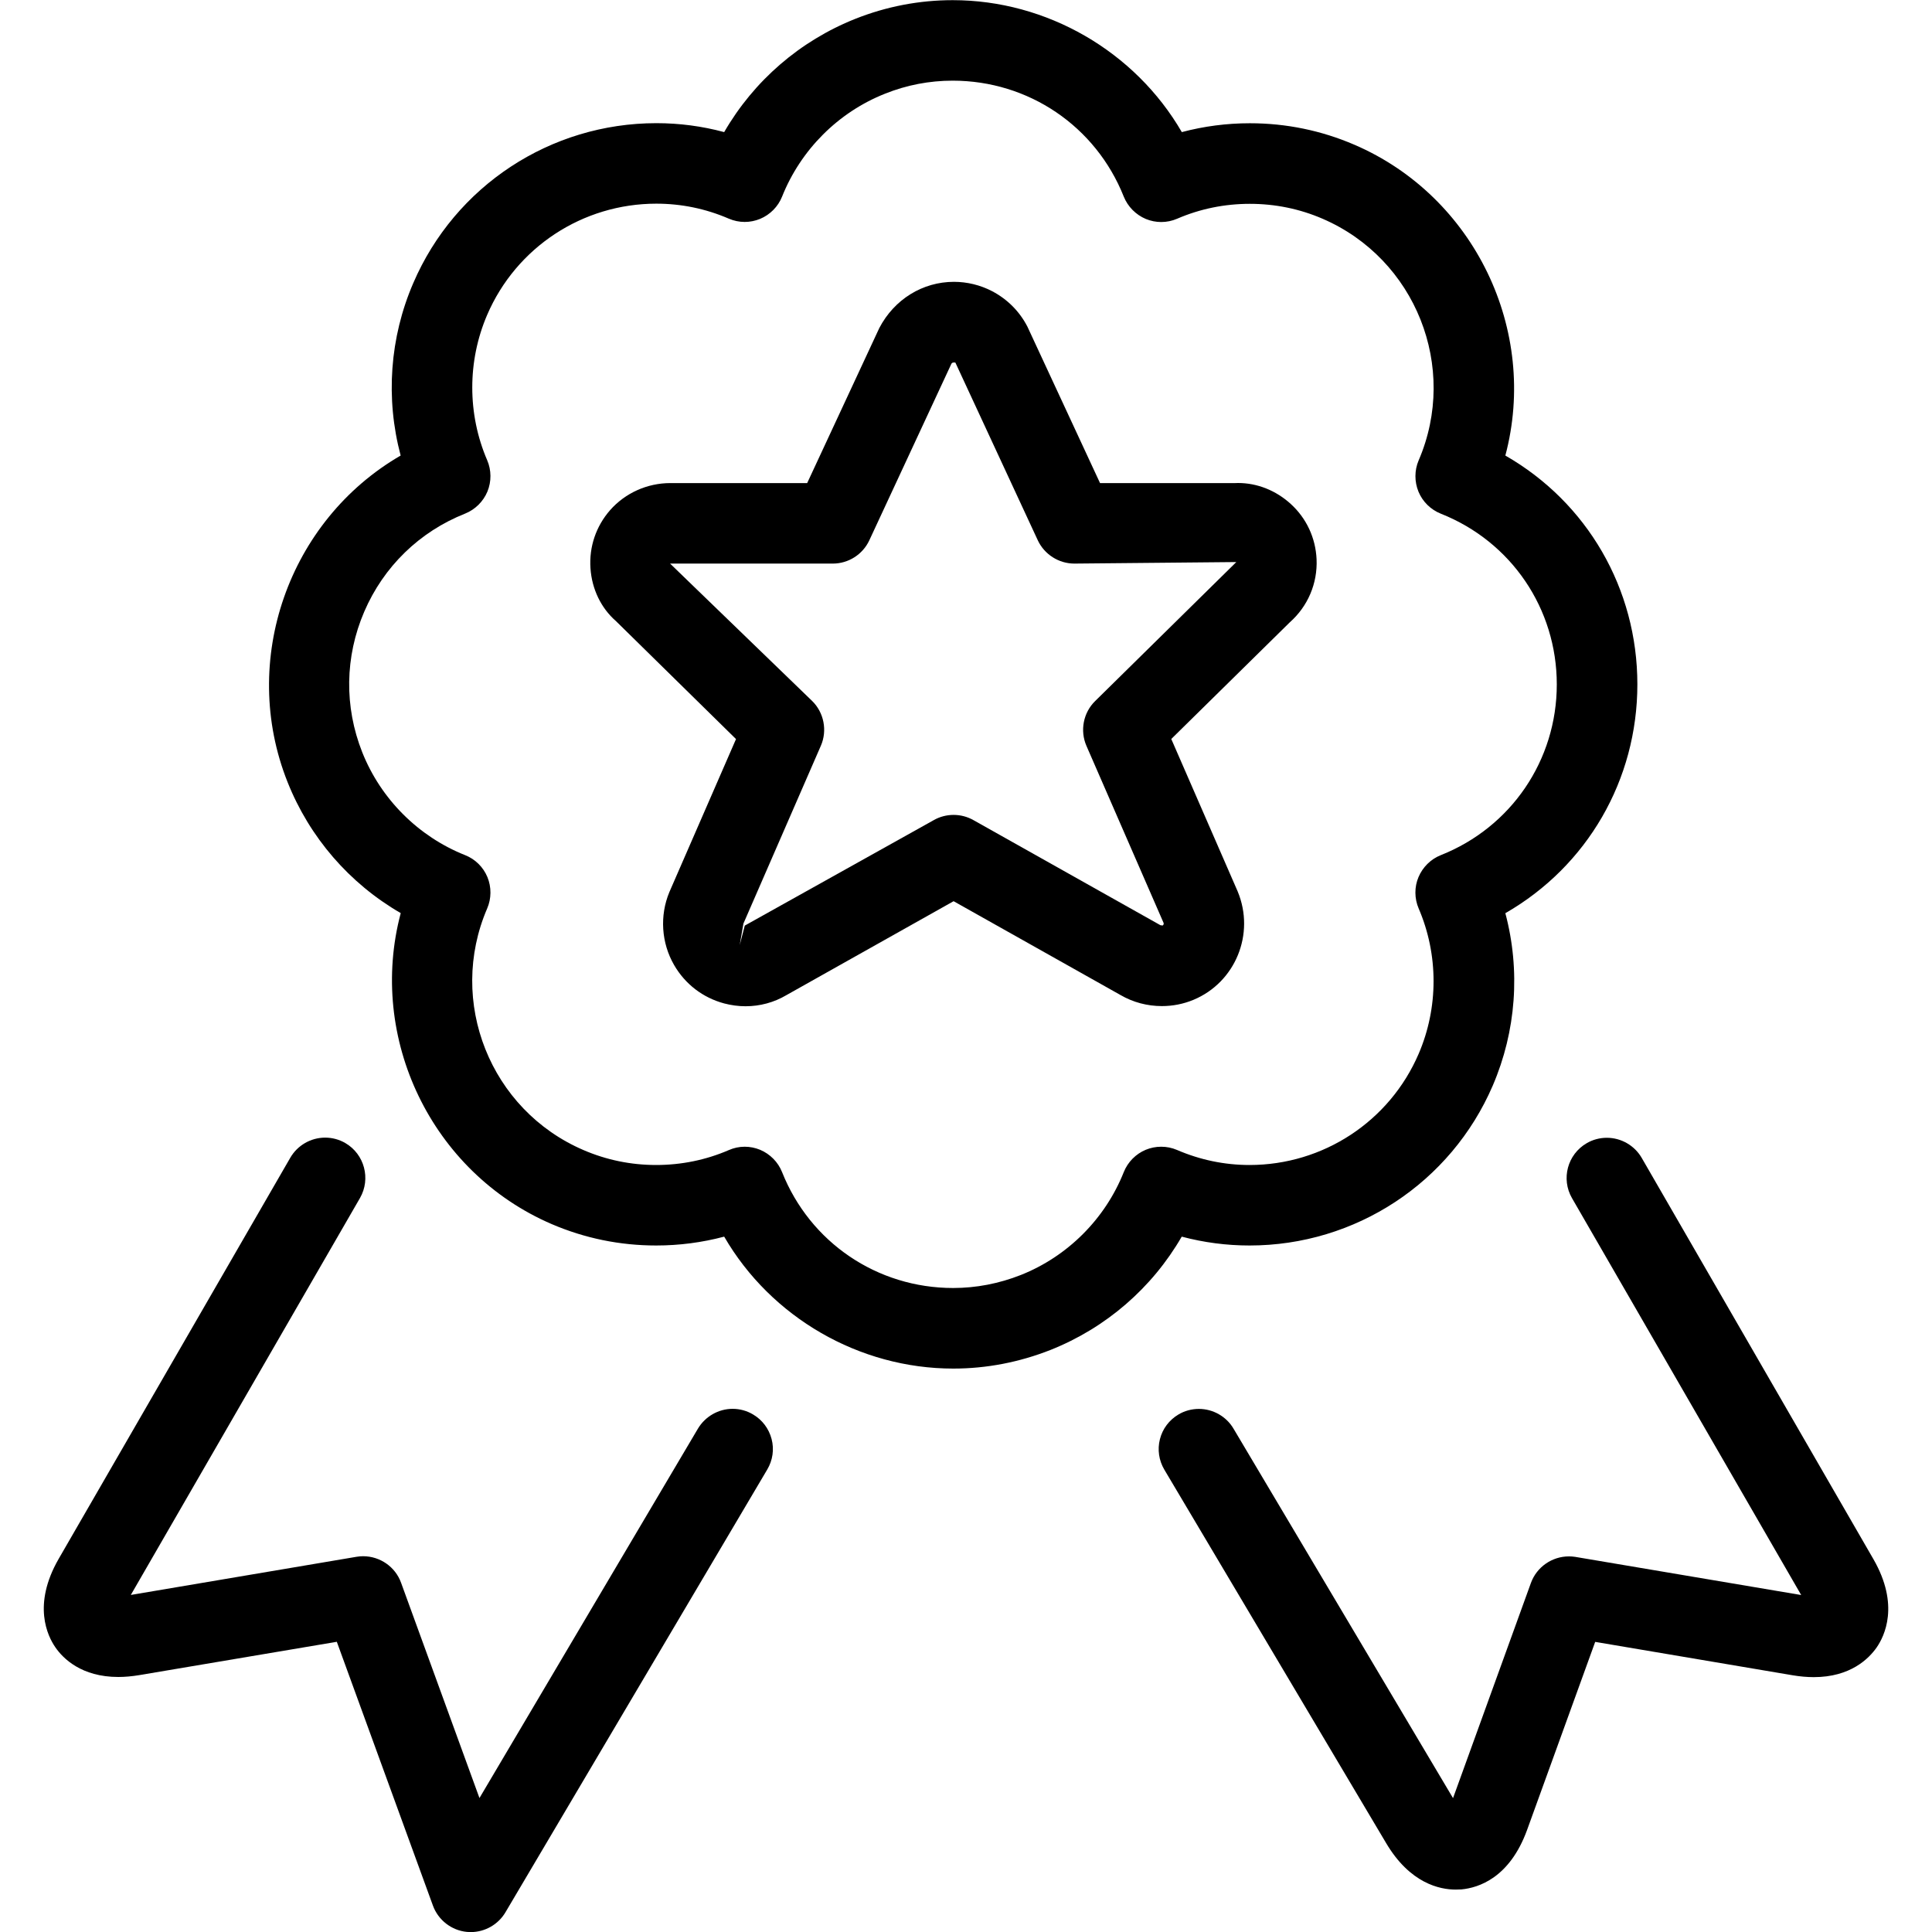
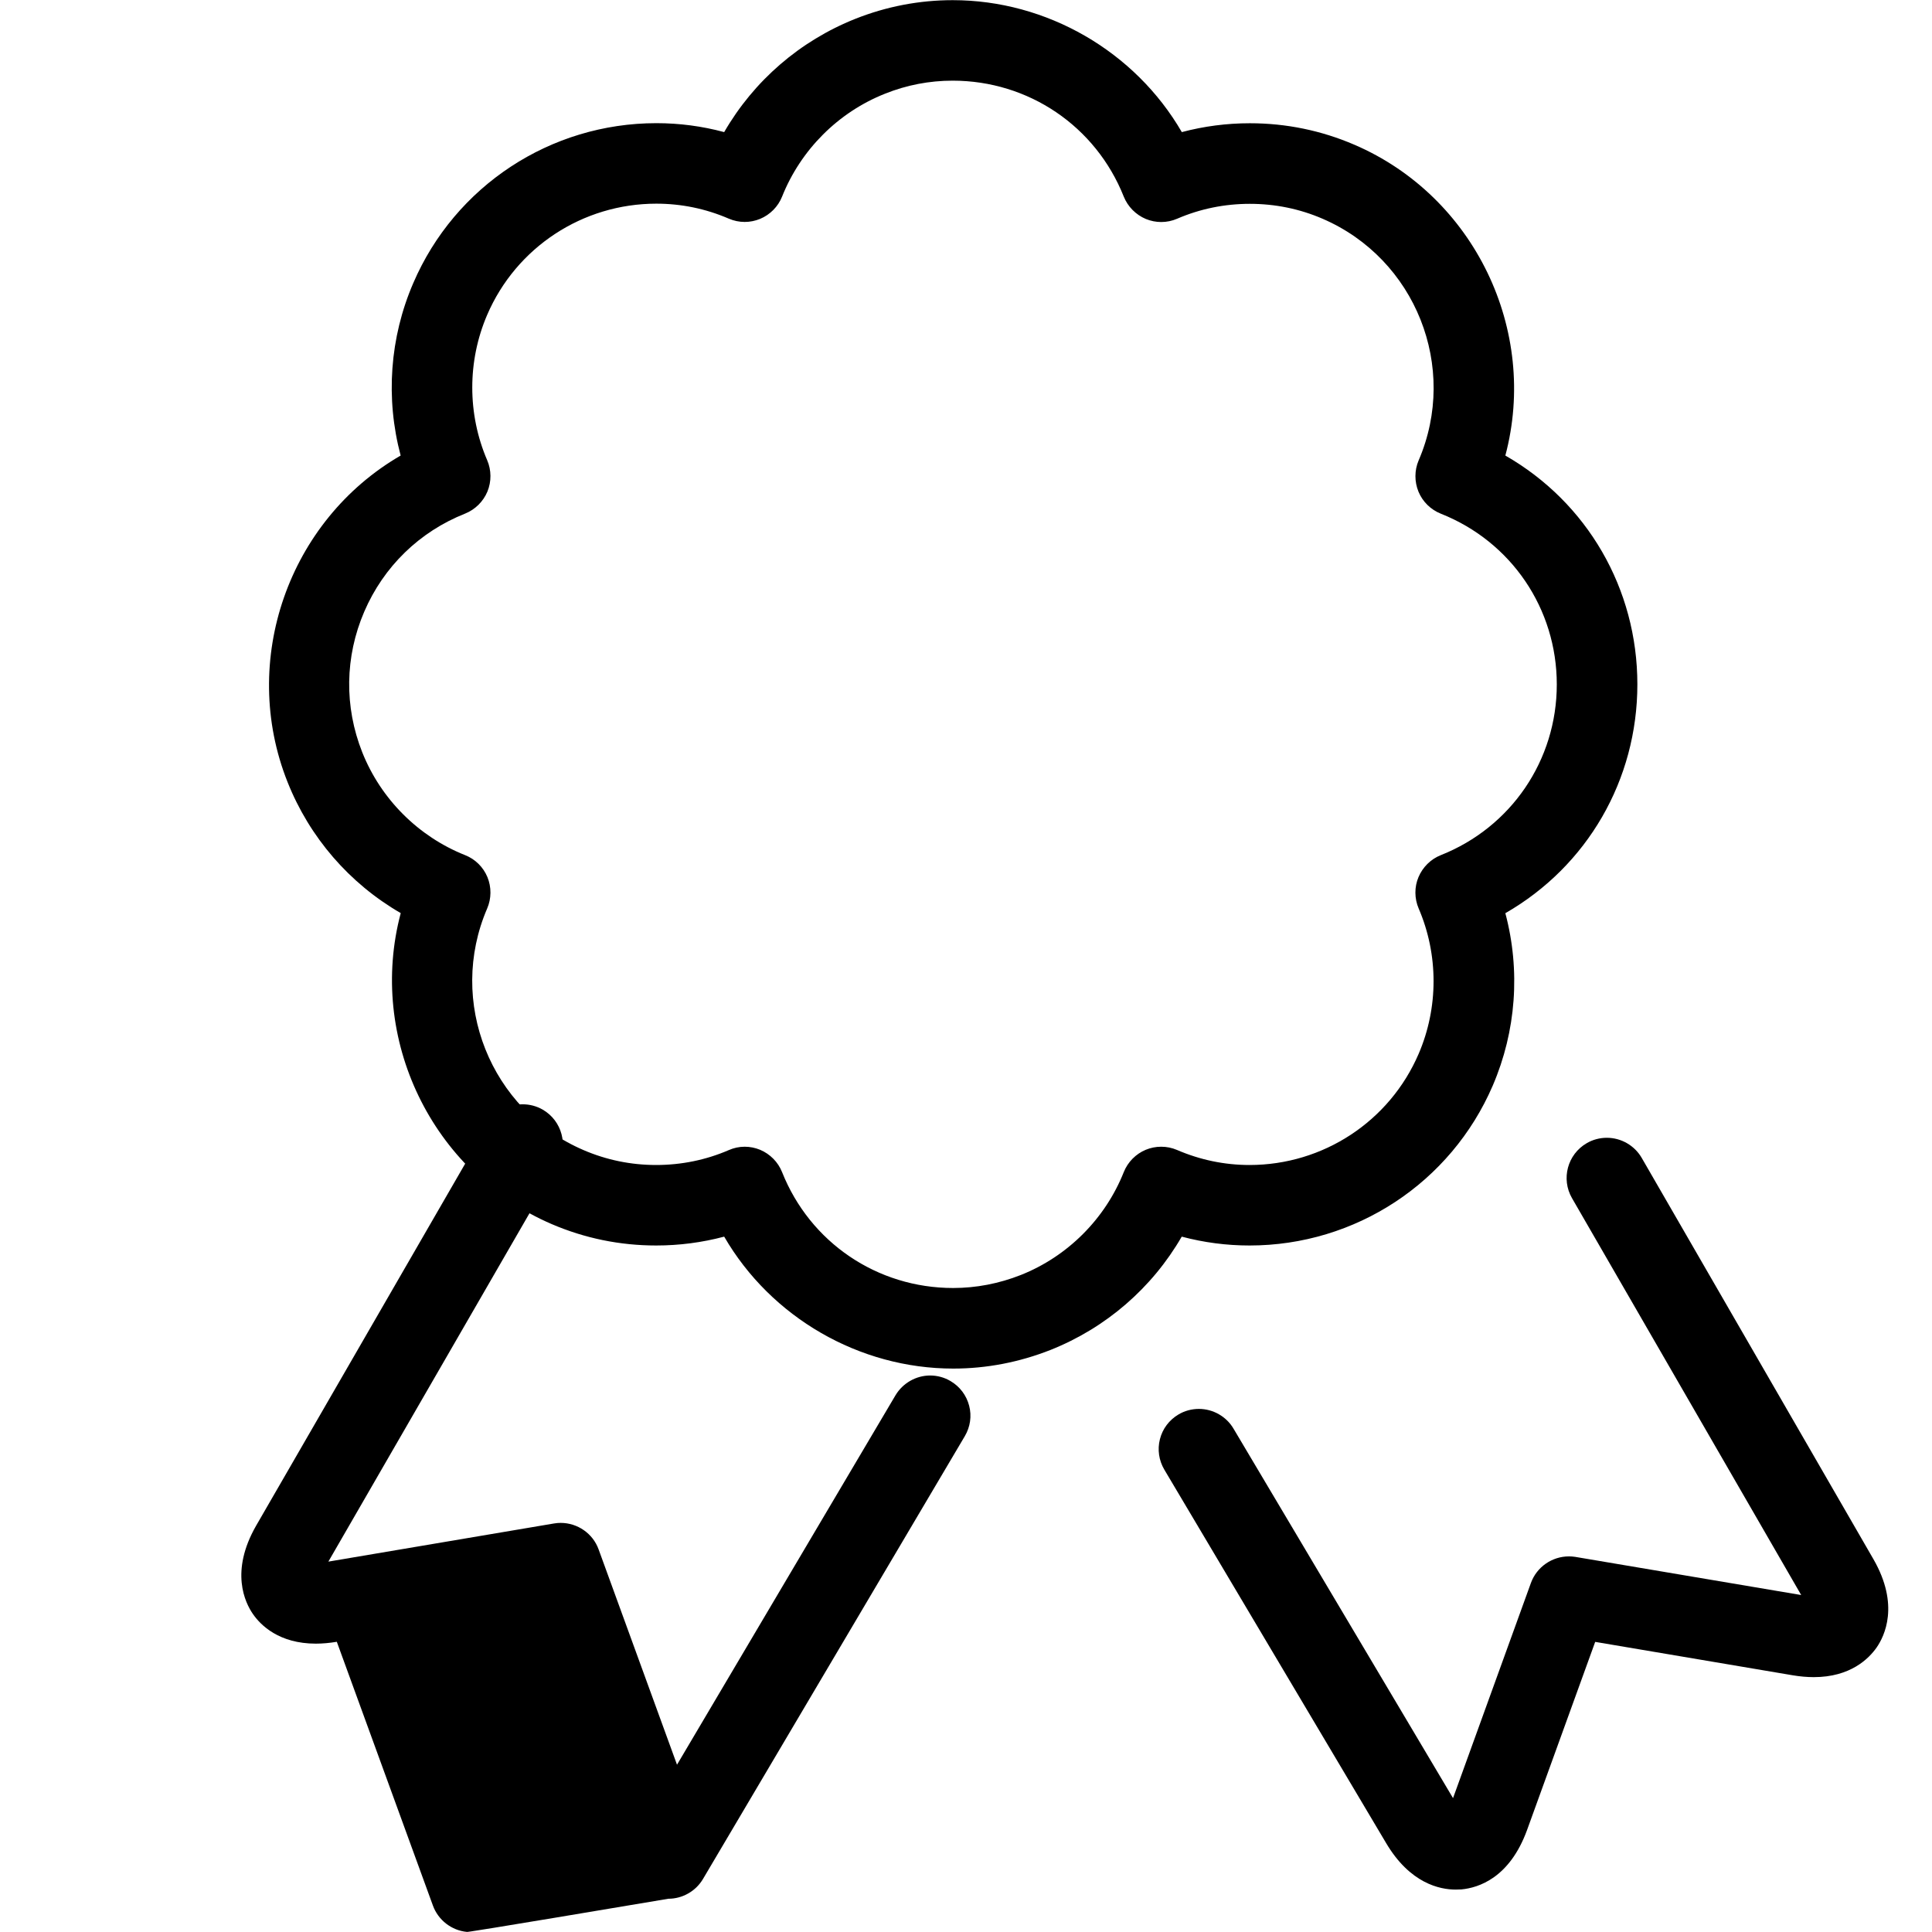
<svg xmlns="http://www.w3.org/2000/svg" version="1.1" id="Layer_1" x="0px" y="0px" viewBox="0 0 24 24" style="enable-background:new 0 0 24 24;" xml:space="preserve">
  <g>
    <title>award-ribbon-star-2</title>
    <path d="M18.082,23.473c-0.195,0-0.566-0.075-0.864-0.579l-2.754-4.637c-0.068-0.115-0.088-0.25-0.055-0.379   c0.033-0.13,0.115-0.238,0.229-0.306c0.076-0.046,0.165-0.07,0.255-0.07c0.176,0,0.341,0.094,0.43,0.245l2.727,4.59l0.968-2.674   c0.072-0.197,0.261-0.329,0.472-0.329c0.026,0,0.052,0.002,0.078,0.006l2.807,0.474l-2.847-4.93   c-0.138-0.239-0.056-0.545,0.183-0.683c0.075-0.044,0.162-0.067,0.25-0.067c0.178,0,0.344,0.096,0.433,0.25l2.878,4.984   c0.329,0.571,0.137,0.958,0.04,1.098c-0.096,0.137-0.324,0.368-0.781,0.368c0,0,0,0,0,0c-0.083,0-0.171-0.008-0.261-0.023   l-2.454-0.415l-0.846,2.336c-0.217,0.597-0.604,0.719-0.816,0.739C18.133,23.471,18.108,23.473,18.082,23.473z" />
-     <path d="M5.801,23.999c-0.191-0.018-0.357-0.146-0.423-0.327l-1.194-3.277L1.73,20.809c-0.091,0.015-0.178,0.023-0.26,0.023   c-0.458,0-0.687-0.23-0.782-0.368c-0.097-0.14-0.288-0.527,0.04-1.098l2.878-4.984c0.089-0.154,0.255-0.25,0.433-0.25   c0.088,0,0.174,0.023,0.25,0.067c0.238,0.138,0.32,0.444,0.183,0.683l-2.847,4.931l2.804-0.474   c0.029-0.005,0.056-0.007,0.082-0.007c0.21,0,0.4,0.132,0.471,0.329l0.974,2.675l2.714-4.589c0.09-0.151,0.255-0.246,0.431-0.246   c0.089,0,0.177,0.024,0.254,0.07c0.115,0.068,0.196,0.176,0.23,0.305s0.014,0.264-0.054,0.379l-3.252,5.5   c-0.089,0.151-0.254,0.246-0.43,0.246C5.84,24.001,5.809,24,5.801,23.999z" />
+     <path d="M5.801,23.999c-0.191-0.018-0.357-0.146-0.423-0.327l-1.194-3.277c-0.091,0.015-0.178,0.023-0.26,0.023   c-0.458,0-0.687-0.23-0.782-0.368c-0.097-0.14-0.288-0.527,0.04-1.098l2.878-4.984c0.089-0.154,0.255-0.25,0.433-0.25   c0.088,0,0.174,0.023,0.25,0.067c0.238,0.138,0.32,0.444,0.183,0.683l-2.847,4.931l2.804-0.474   c0.029-0.005,0.056-0.007,0.082-0.007c0.21,0,0.4,0.132,0.471,0.329l0.974,2.675l2.714-4.589c0.09-0.151,0.255-0.246,0.431-0.246   c0.089,0,0.177,0.024,0.254,0.07c0.115,0.068,0.196,0.176,0.23,0.305s0.014,0.264-0.054,0.379l-3.252,5.5   c-0.089,0.151-0.254,0.246-0.43,0.246C5.84,24.001,5.809,24,5.801,23.999z" />
    <path d="M11.842,17.001c-1.17,0-2.265-0.637-2.846-1.639c-0.275,0.073-0.558,0.11-0.845,0.11c-0.451,0-0.888-0.09-1.298-0.266   c-1.495-0.644-2.288-2.31-1.875-3.863c-0.638-0.369-1.133-0.941-1.406-1.628C2.97,8.203,3.587,6.464,4.977,5.659   C4.788,4.948,4.841,4.194,5.134,3.516C5.653,2.309,6.839,1.53,8.154,1.53c0.285,0,0.567,0.037,0.842,0.111   c0.369-0.638,0.941-1.133,1.629-1.407c0.388-0.154,0.795-0.232,1.21-0.232c1.17,0,2.265,0.637,2.846,1.639   c0.275-0.073,0.558-0.11,0.845-0.11c0.451,0,0.888,0.09,1.299,0.267c1.494,0.643,2.288,2.309,1.875,3.861   c1.017,0.583,1.64,1.654,1.64,2.842s-0.623,2.259-1.64,2.843c0.189,0.711,0.135,1.464-0.157,2.143   c-0.52,1.206-1.705,1.985-3.021,1.985c0,0,0,0,0,0c-0.285,0-0.567-0.037-0.842-0.11c-0.369,0.638-0.941,1.133-1.629,1.407   C12.663,16.922,12.256,17.001,11.842,17.001z M9.251,14.245c0.066,0,0.13,0.013,0.191,0.038c0.124,0.052,0.224,0.153,0.273,0.277   c0.348,0.875,1.182,1.44,2.125,1.44c0.288,0,0.571-0.055,0.842-0.162c0.581-0.231,1.047-0.697,1.278-1.278   c0.05-0.125,0.15-0.226,0.273-0.277c0.061-0.025,0.125-0.038,0.191-0.038c0.068,0,0.134,0.013,0.197,0.04   c0.288,0.124,0.591,0.187,0.901,0.187c0.915,0,1.74-0.542,2.101-1.381c0.247-0.574,0.247-1.232,0-1.806   c-0.053-0.124-0.054-0.266-0.002-0.389c0.052-0.124,0.153-0.224,0.277-0.273c0.875-0.347,1.441-1.18,1.441-2.121   s-0.565-1.774-1.441-2.121c-0.125-0.05-0.226-0.149-0.277-0.273c-0.051-0.124-0.051-0.266,0.002-0.389   c0.498-1.157-0.038-2.504-1.194-3.002c-0.285-0.123-0.589-0.185-0.903-0.185c-0.314,0-0.618,0.062-0.903,0.185   c-0.063,0.027-0.129,0.041-0.198,0.041c-0.066,0-0.13-0.013-0.191-0.038C14.11,2.668,14.01,2.567,13.96,2.443   c-0.348-0.875-1.182-1.441-2.126-1.441c-0.288,0-0.571,0.054-0.84,0.162c-0.582,0.231-1.047,0.697-1.279,1.279   C9.666,2.566,9.567,2.667,9.442,2.719C9.381,2.744,9.317,2.757,9.251,2.757c-0.068,0-0.135-0.014-0.198-0.041   c-0.287-0.124-0.59-0.186-0.9-0.186c-0.915,0-1.74,0.542-2.101,1.381c-0.247,0.574-0.247,1.232,0,1.806   c0.053,0.123,0.054,0.265,0.003,0.389C6.003,6.231,5.902,6.33,5.778,6.38C5.211,6.605,4.766,7.038,4.525,7.598   c-0.241,0.56-0.25,1.18-0.025,1.747c0.231,0.581,0.697,1.047,1.278,1.278c0.125,0.049,0.226,0.149,0.277,0.273   c0.051,0.124,0.05,0.266-0.003,0.389c-0.498,1.156,0.038,2.503,1.195,3.001c0.285,0.123,0.589,0.186,0.903,0.186   c0.314,0,0.618-0.062,0.903-0.185C9.117,14.259,9.183,14.245,9.251,14.245z" />
-     <path d="M9.262,12.5c-0.089,0-0.179-0.012-0.266-0.035c-0.265-0.071-0.485-0.24-0.622-0.477c-0.159-0.274-0.181-0.613-0.059-0.906   l0.828-1.901L7.65,7.714C7.468,7.555,7.352,7.319,7.335,7.058C7.317,6.793,7.404,6.537,7.579,6.337   C7.767,6.124,8.04,6.001,8.328,6.001l1.699,0l0.896-1.926c0.187-0.358,0.54-0.574,0.927-0.574c0.164,0,0.328,0.04,0.474,0.116   c0.189,0.099,0.34,0.25,0.438,0.439l0.903,1.945h1.681L15.379,6c0.24,0,0.472,0.093,0.656,0.261   c0.195,0.178,0.308,0.422,0.32,0.686c0.013,0.3-0.108,0.585-0.333,0.784L14.55,9.18l0.825,1.894   c0.219,0.527-0.028,1.129-0.549,1.346c-0.125,0.052-0.257,0.078-0.393,0.078l0,0c-0.181,0-0.358-0.047-0.513-0.137l-2.074-1.166   l-2.079,1.168C9.615,12.453,9.44,12.5,9.262,12.5z M8.324,7.001l1.765,1.707c0.147,0.144,0.19,0.368,0.108,0.556l-0.962,2.209   L9.189,11.74l0.063-0.242l2.349-1.311c0.074-0.042,0.159-0.064,0.245-0.064s0.17,0.022,0.245,0.064l2.324,1.306   c0.001,0,0.027,0.004,0.027,0.004c0.01-0.004,0.017-0.021,0.013-0.031l-0.959-2.201c-0.082-0.189-0.039-0.412,0.108-0.556   l1.754-1.727l-2.012,0.019c-0.194,0-0.372-0.114-0.454-0.289l-1.024-2.208c-0.006-0.001-0.012-0.001-0.018-0.001   c-0.014,0-0.024,0.004-0.031,0.015l-1.02,2.194c-0.082,0.176-0.26,0.289-0.453,0.289l-2.014,0C8.326,7.001,8.324,7.001,8.324,7.001   z" />
  </g>
</svg>